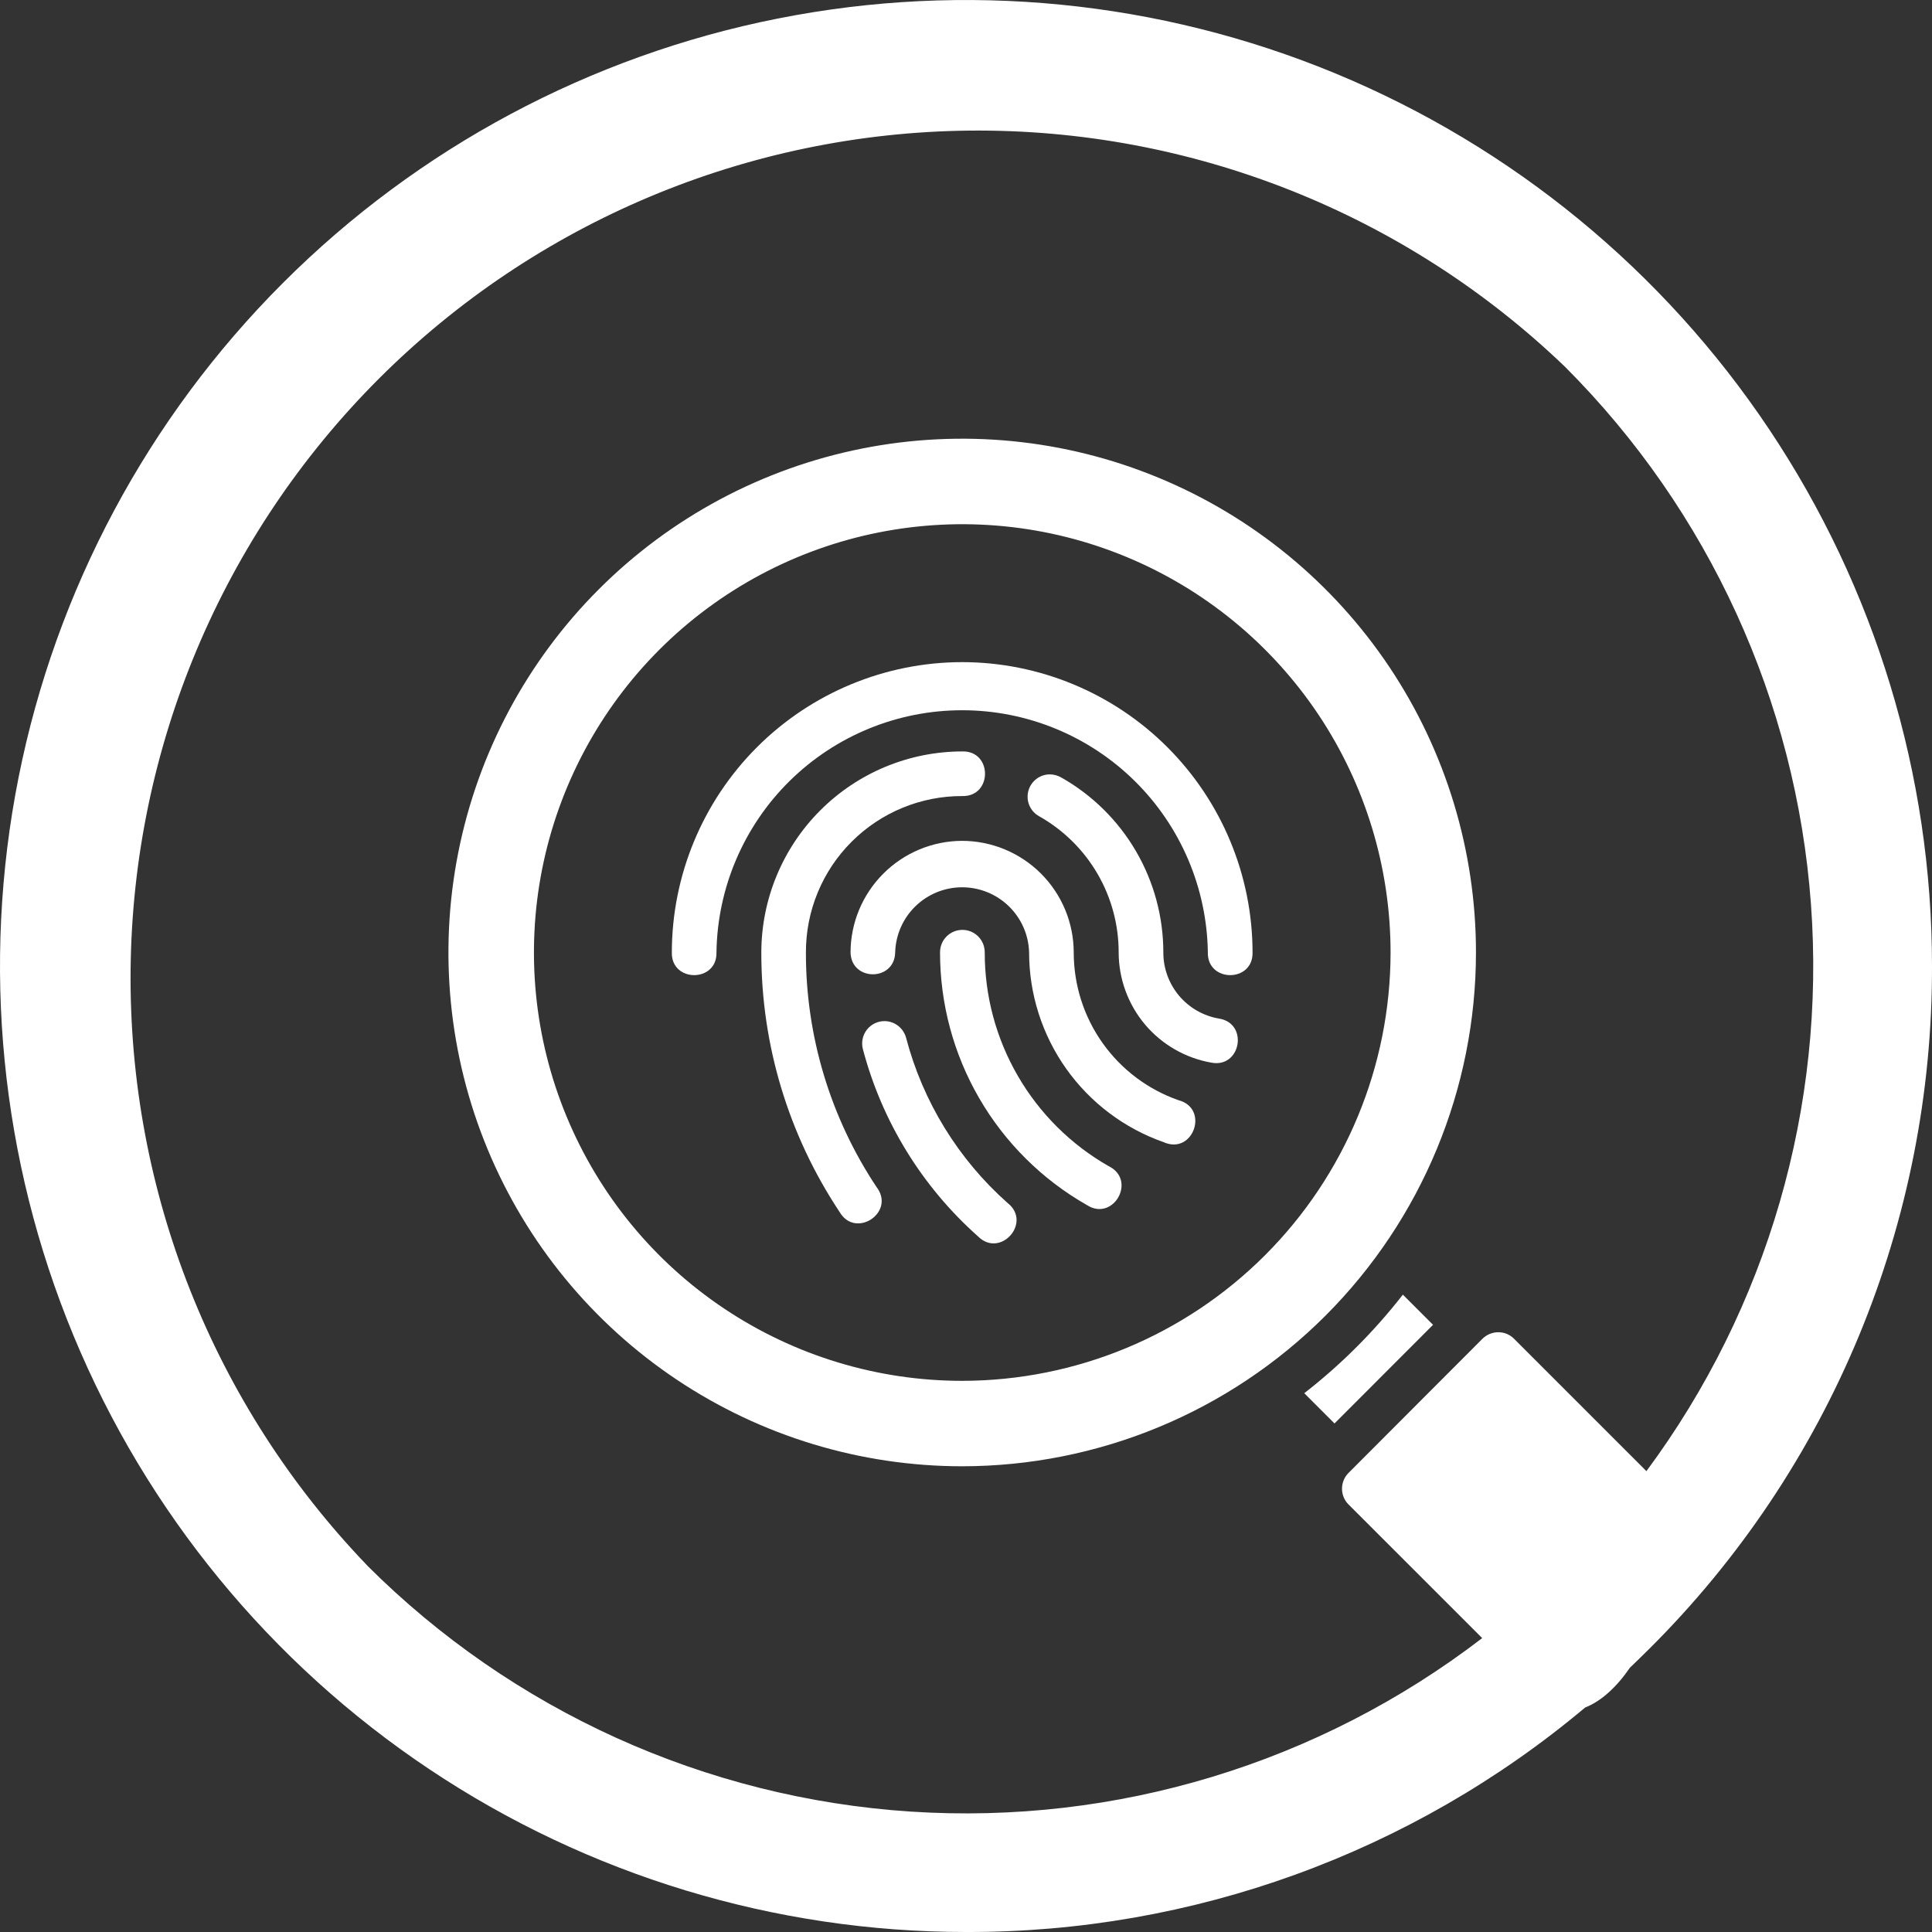
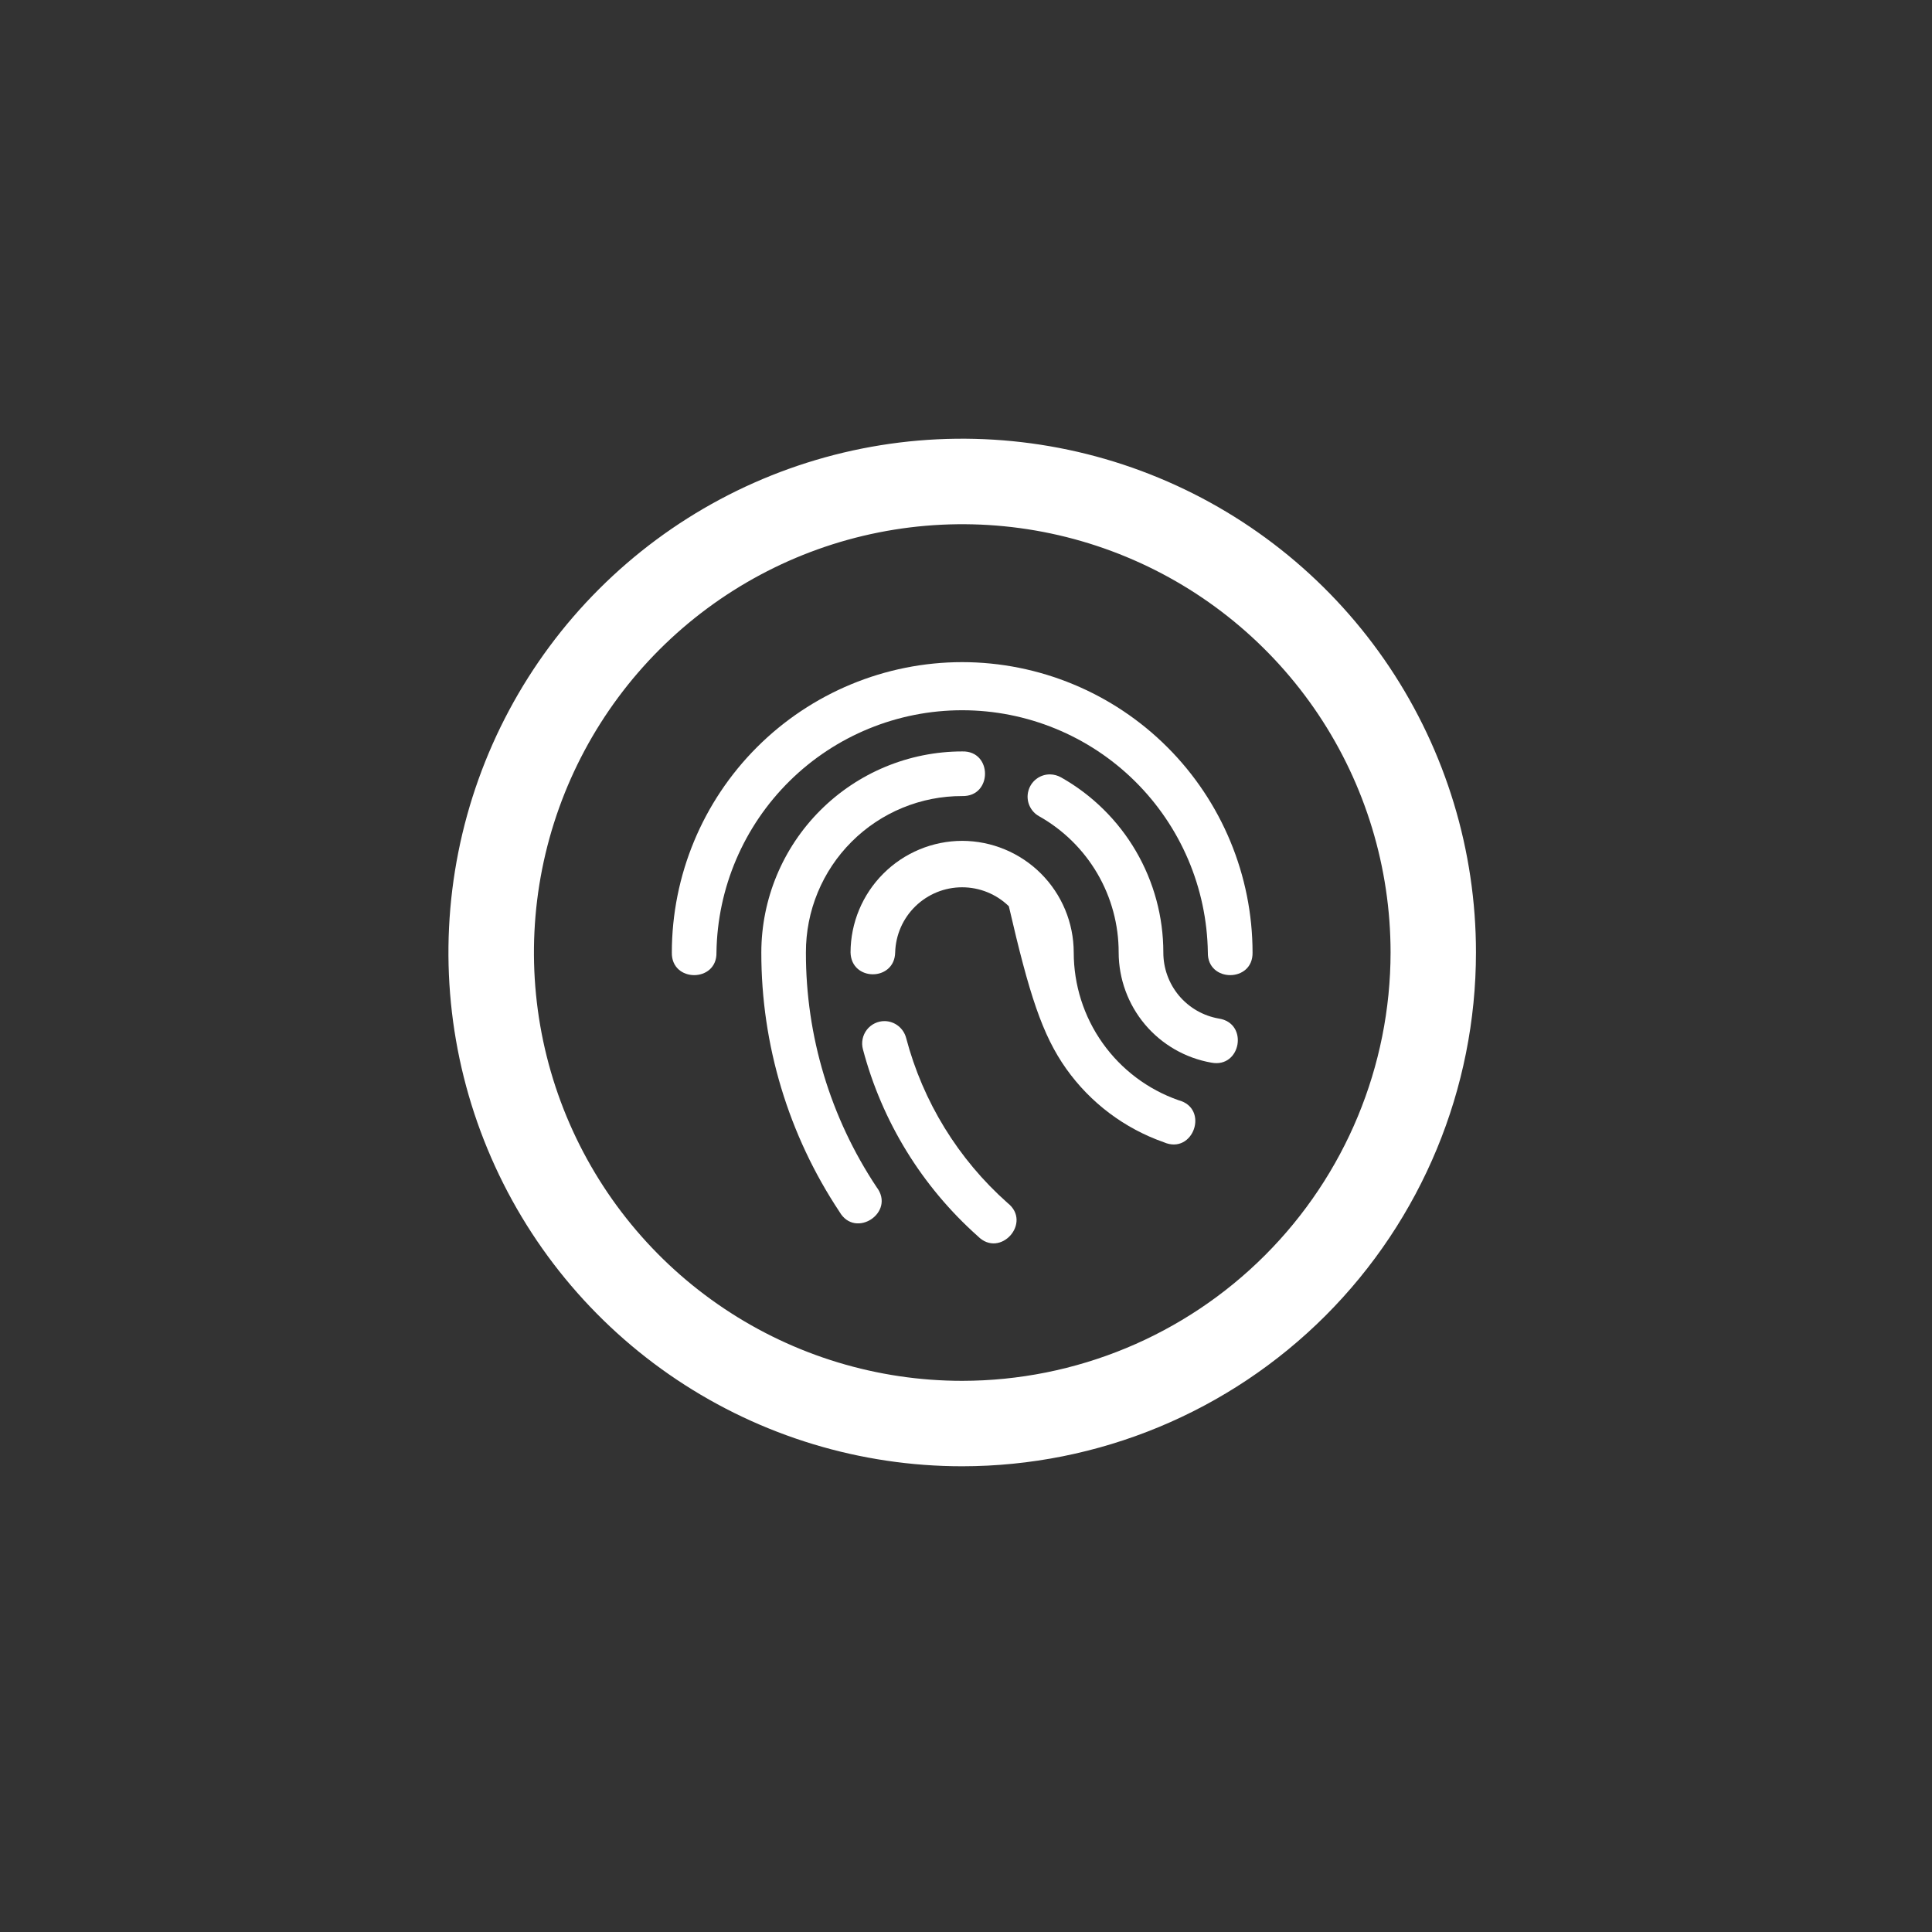
<svg xmlns="http://www.w3.org/2000/svg" width="50" height="50" viewBox="0 0 50 50" fill="none">
  <rect x="0" y="0" width="50" height="50" fill="#333333" stroke="none" />
  <g clip-path="url(#clip0_2862_82176)">
-     <path d="M50 25C50 20.056 48.533 15.222 45.786 11.111C43.039 7 39.135 3.796 34.567 1.903C29.999 0.011 24.972 -0.484 20.123 0.481C15.273 1.445 10.819 3.826 7.322 7.323C3.826 10.819 1.445 15.273 0.48 20.123C-0.484 24.972 0.011 29.999 1.903 34.567C3.795 39.135 6.999 43.04 11.111 45.787C15.222 48.534 20.055 50 25 50C30.86 50.016 36.537 47.958 41.025 44.189C41.442 44.03 41.852 43.644 42.181 43.161C42.348 43.001 42.514 42.84 42.677 42.678C45.006 40.362 46.852 37.607 48.109 34.572C49.366 31.538 50.009 28.285 50 25ZM9.495 40.505C5.518 36.365 3.322 30.831 3.38 25.091C3.438 19.351 5.744 13.862 9.803 9.803C13.862 5.744 19.351 3.438 25.091 3.38C30.831 3.323 36.365 5.518 40.505 9.495C44.223 13.215 46.481 18.147 46.867 23.393C47.254 28.639 45.742 33.848 42.609 38.073L39.184 34.648C39.078 34.54 38.934 34.479 38.783 34.478C38.705 34.477 38.628 34.492 38.556 34.521C38.484 34.551 38.419 34.594 38.364 34.649L34.899 38.12C34.791 38.228 34.731 38.375 34.731 38.528C34.731 38.68 34.791 38.827 34.899 38.935L38.359 42.394C34.138 45.635 28.882 47.231 23.572 46.884C18.261 46.537 13.258 44.271 9.495 40.508V40.505Z" fill="white" />
-     <path d="M28.692 30.18C27.717 29.624 26.906 28.819 26.343 27.847C25.779 26.875 25.483 25.772 25.485 24.649C25.485 24.573 25.471 24.497 25.443 24.427C25.414 24.357 25.372 24.293 25.319 24.238C25.266 24.184 25.203 24.141 25.133 24.111C25.063 24.082 24.988 24.066 24.912 24.065C24.835 24.065 24.759 24.079 24.688 24.108C24.616 24.137 24.552 24.18 24.497 24.235C24.443 24.289 24.4 24.354 24.371 24.425C24.342 24.496 24.328 24.572 24.328 24.649C24.328 25.976 24.678 27.279 25.345 28.427C26.011 29.574 26.969 30.525 28.122 31.183C28.809 31.633 29.431 30.541 28.692 30.18Z" fill="white" />
-     <path d="M30.499 28.473C29.706 28.195 29.019 27.678 28.534 26.993C28.048 26.308 27.788 25.489 27.788 24.649C27.787 23.884 27.482 23.15 26.941 22.609C26.4 22.068 25.666 21.763 24.901 21.761C24.135 21.763 23.402 22.068 22.861 22.609C22.319 23.15 22.014 23.884 22.012 24.649C22.029 25.403 23.151 25.403 23.167 24.649C23.18 24.197 23.367 23.769 23.691 23.454C24.015 23.139 24.448 22.963 24.9 22.963C25.352 22.963 25.785 23.139 26.109 23.454C26.433 23.769 26.621 24.197 26.633 24.649C26.634 25.728 26.97 26.78 27.594 27.66C28.219 28.54 29.101 29.204 30.119 29.561C30.884 29.896 31.305 28.684 30.499 28.473Z" fill="white" />
+     <path d="M30.499 28.473C29.706 28.195 29.019 27.678 28.534 26.993C28.048 26.308 27.788 25.489 27.788 24.649C27.787 23.884 27.482 23.15 26.941 22.609C26.4 22.068 25.666 21.763 24.901 21.761C24.135 21.763 23.402 22.068 22.861 22.609C22.319 23.15 22.014 23.884 22.012 24.649C22.029 25.403 23.151 25.403 23.167 24.649C23.18 24.197 23.367 23.769 23.691 23.454C24.015 23.139 24.448 22.963 24.9 22.963C25.352 22.963 25.785 23.139 26.109 23.454C26.634 25.728 26.97 26.78 27.594 27.66C28.219 28.54 29.101 29.204 30.119 29.561C30.884 29.896 31.305 28.684 30.499 28.473Z" fill="white" />
    <path d="M20.857 24.649C20.856 24.117 20.959 23.59 21.162 23.099C21.365 22.607 21.663 22.16 22.04 21.784C22.416 21.408 22.862 21.11 23.354 20.907C23.846 20.704 24.372 20.6 24.904 20.602C25.688 20.62 25.688 19.427 24.904 19.447C23.525 19.448 22.204 19.997 21.229 20.972C20.254 21.947 19.705 23.269 19.703 24.648C19.7 27.036 20.404 29.371 21.725 31.36C22.135 32.076 23.188 31.375 22.685 30.721C21.489 28.922 20.853 26.809 20.857 24.649Z" fill="white" />
    <path d="M26.075 31.132C24.799 29.999 23.886 28.514 23.451 26.864C23.419 26.741 23.348 26.631 23.247 26.551C23.147 26.472 23.024 26.428 22.896 26.426C22.807 26.425 22.719 26.445 22.639 26.484C22.558 26.523 22.488 26.58 22.434 26.65C22.379 26.721 22.342 26.803 22.324 26.89C22.306 26.978 22.309 27.068 22.332 27.154C22.826 29.025 23.861 30.708 25.307 31.994C25.884 32.578 26.721 31.638 26.075 31.132Z" fill="white" />
    <path d="M31.543 26.36C31.14 26.29 30.775 26.08 30.512 25.767C30.25 25.454 30.106 25.058 30.107 24.649C30.107 23.727 29.862 22.822 29.397 22.026C28.932 21.23 28.264 20.572 27.461 20.119C27.374 20.07 27.276 20.043 27.176 20.041C27.048 20.04 26.922 20.081 26.82 20.16C26.718 20.238 26.645 20.348 26.613 20.473C26.58 20.597 26.59 20.729 26.641 20.847C26.692 20.965 26.78 21.063 26.893 21.125C27.518 21.477 28.038 21.989 28.4 22.608C28.762 23.228 28.952 23.933 28.951 24.65C28.952 25.331 29.193 25.99 29.631 26.512C30.07 27.033 30.678 27.383 31.349 27.501C32.116 27.65 32.321 26.479 31.543 26.36Z" fill="white" />
    <path d="M24.901 17.136C22.909 17.137 20.999 17.93 19.59 19.338C18.181 20.747 17.389 22.657 17.387 24.649C17.369 25.432 18.562 25.432 18.542 24.649C18.566 22.978 19.247 21.384 20.436 20.211C21.626 19.038 23.23 18.381 24.901 18.381C26.571 18.381 28.175 19.038 29.365 20.211C30.555 21.384 31.235 22.978 31.259 24.649C31.242 25.432 32.434 25.432 32.416 24.649C32.414 22.657 31.621 20.747 30.212 19.338C28.804 17.93 26.893 17.137 24.901 17.136Z" fill="white" />
-     <path d="M36.306 33.505C35.564 34.458 34.707 35.315 33.754 36.056L34.537 36.839L37.087 34.286L36.306 33.505Z" fill="white" />
    <path d="M38.198 24.649C38.198 22.019 37.418 19.448 35.957 17.262C34.495 15.076 32.419 13.372 29.989 12.366C27.56 11.359 24.886 11.096 22.307 11.609C19.728 12.123 17.359 13.389 15.499 15.249C13.64 17.108 12.374 19.477 11.861 22.057C11.348 24.636 11.611 27.309 12.618 29.739C13.624 32.168 15.328 34.245 17.515 35.706C19.701 37.167 22.272 37.947 24.902 37.947C28.428 37.945 31.809 36.544 34.303 34.05C36.796 31.556 38.197 28.175 38.198 24.649ZM24.902 35.736C22.71 35.736 20.567 35.086 18.744 33.868C16.921 32.65 15.501 30.919 14.662 28.893C13.823 26.868 13.604 24.639 14.031 22.489C14.459 20.339 15.514 18.364 17.064 16.814C18.614 15.264 20.589 14.208 22.739 13.78C24.89 13.352 27.118 13.571 29.144 14.41C31.169 15.248 32.9 16.669 34.119 18.491C35.337 20.314 35.987 22.457 35.988 24.649C35.986 27.588 34.817 30.407 32.738 32.486C30.66 34.565 27.841 35.733 24.902 35.736Z" fill="white" />
  </g>
  <defs>
    <clipPath id="clip0_2862_82176">
      <rect width="50" height="50" fill="white" />
    </clipPath>
  </defs>
</svg>